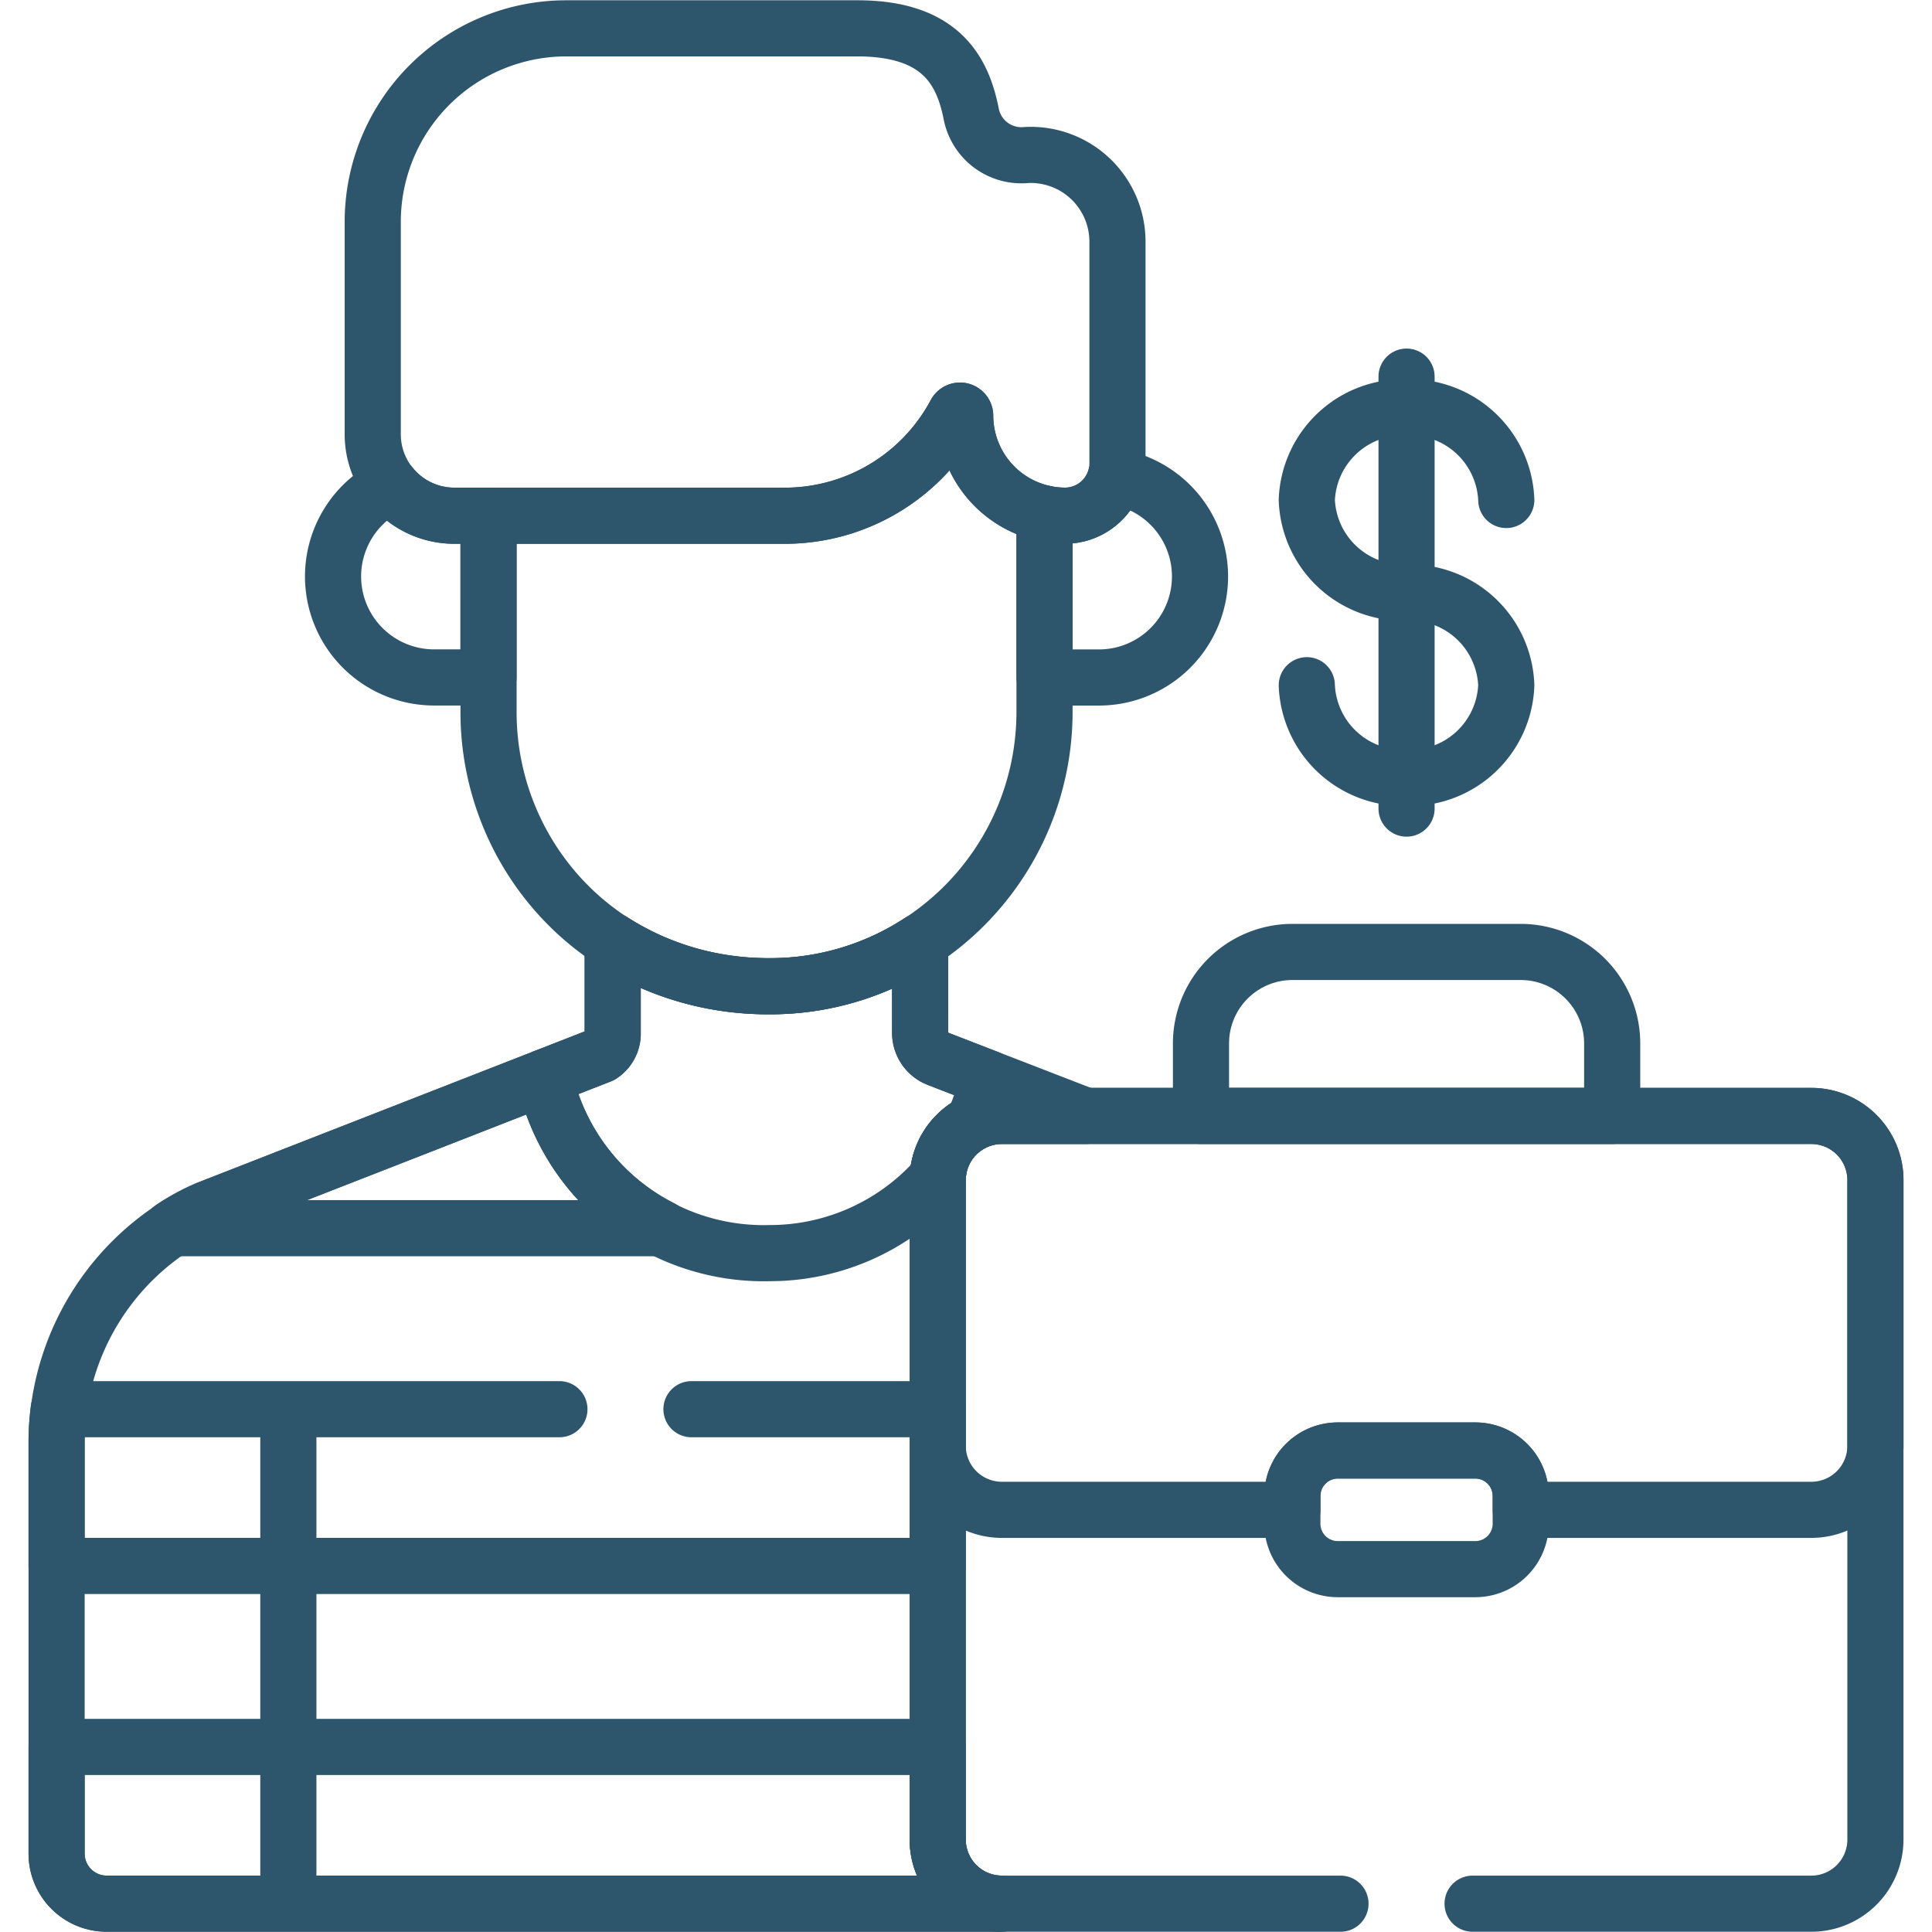
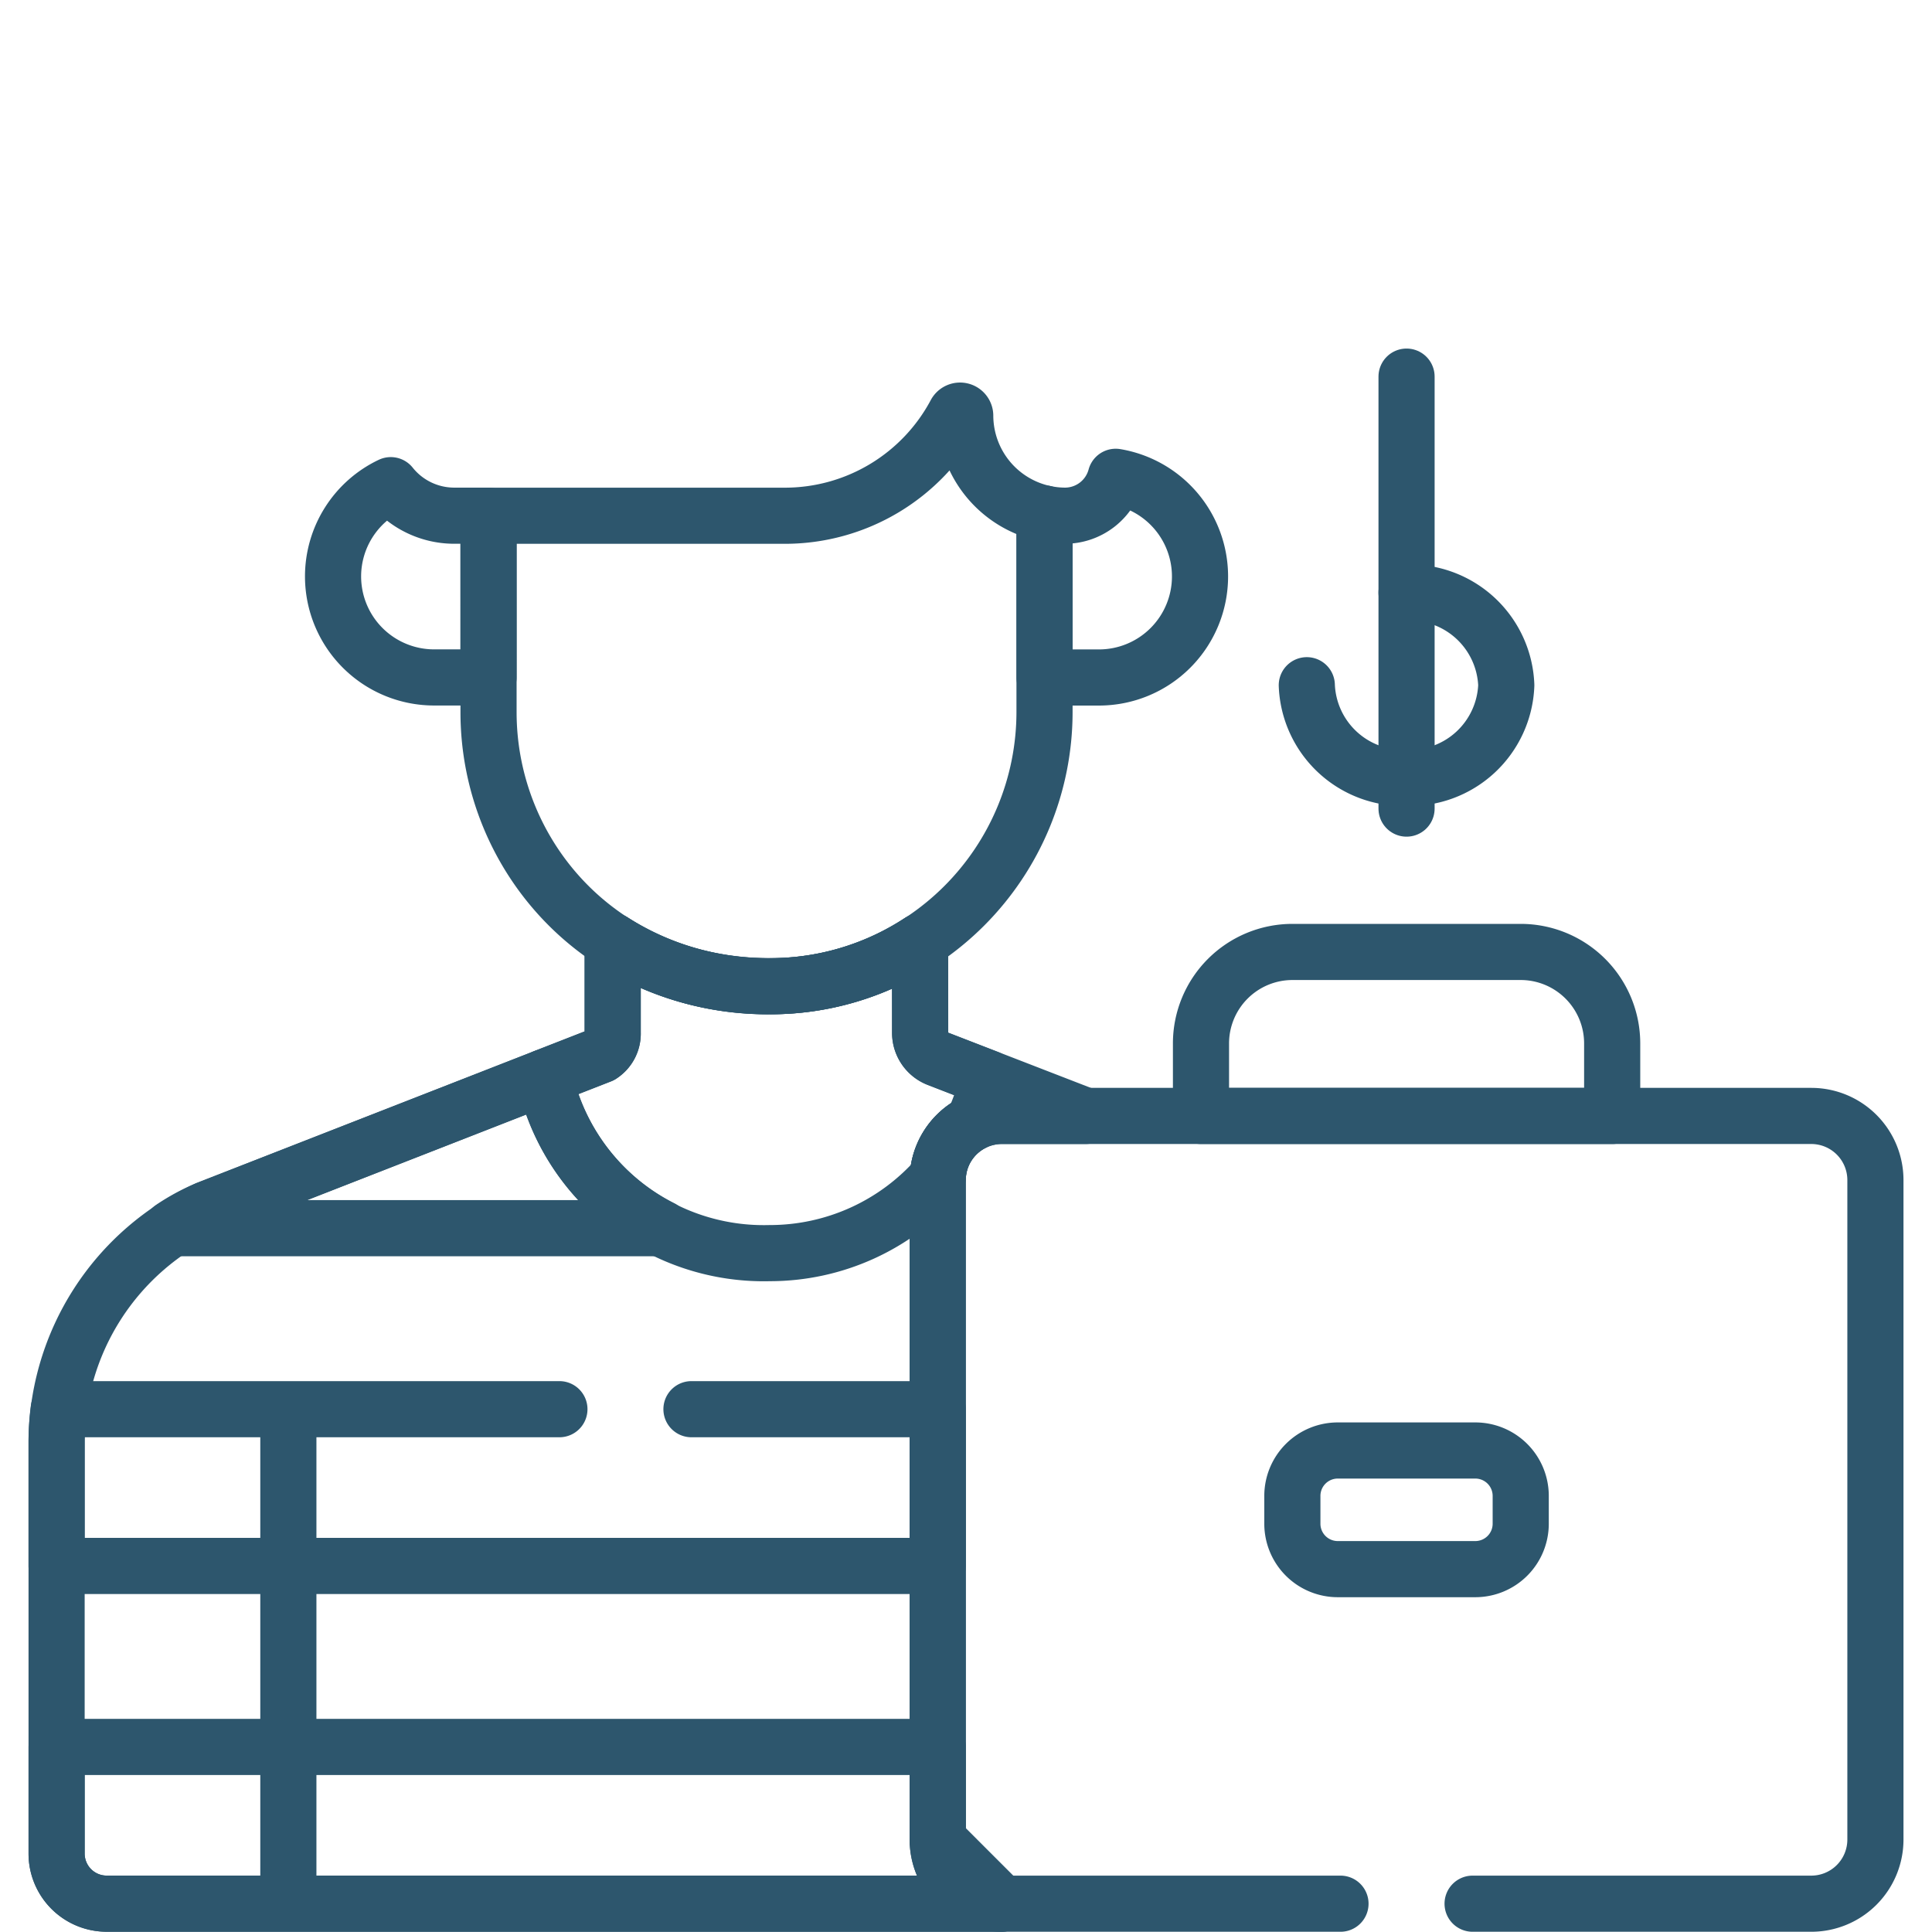
<svg xmlns="http://www.w3.org/2000/svg" width="137.666" height="137.666" viewBox="0 0 137.666 137.666">
  <defs>
    <clipPath id="clip-path">
      <path id="path261" d="M0-682.665H137.666V-545H0Z" transform="translate(0 682.665)" stroke="#2d566d" stroke-width="1.333" />
    </clipPath>
  </defs>
  <g id="g255" transform="translate(0 682.665)">
    <g id="g257" transform="translate(0 -682.665)">
      <g id="g259" clip-path="url(#clip-path)">
        <g id="g265" transform="translate(34.811 29.256)">
          <path id="path267" d="M-134.469-1.463a.368.368,0,0,0-.691-.176,13.782,13.782,0,0,1-12.164,7.3h-21.112v14c0,10.2,8,19.525,20.091,19.525A19.547,19.547,0,0,0-128.819,19.66V5.5A7.148,7.148,0,0,1-134.469-1.463Z" transform="translate(168.436 1.833)" fill="none" stroke="#2d566d" stroke-linecap="round" stroke-linejoin="round" stroke-width="4" />
        </g>
        <g id="g269" transform="translate(20.547 100.665)">
          <path id="path271" d="M0,0V34.436" fill="none" stroke="#2d566d" stroke-linecap="round" stroke-linejoin="round" stroke-width="4" />
        </g>
        <g id="g273" transform="translate(23.731 34.571)">
          <path id="path275" d="M-16.287,0A7.2,7.2,0,0,0-20.4,6.5h0a7.2,7.2,0,0,0,7.2,7.2h3.878V2.175h-2.44A5.792,5.792,0,0,1-16.287,0Z" transform="translate(20.401)" fill="none" stroke="#2d566d" stroke-linecap="round" stroke-linejoin="round" stroke-width="4" />
        </g>
        <g id="g277" transform="translate(74.427 33.975)">
          <path id="path279" d="M-20.083,0a3.744,3.744,0,0,1-3.6,2.771h0a7.035,7.035,0,0,1-1.47-.158V14.3h3.878a7.2,7.2,0,0,0,7.2-7.2h0A7.2,7.2,0,0,0-20.083,0Z" transform="translate(25.156)" fill="none" stroke="#2d566d" stroke-linecap="round" stroke-linejoin="round" stroke-width="4" />
        </g>
        <g id="g281" transform="translate(26.565 2.017)">
-           <path id="path283" d="M-184.459-35.738A3.643,3.643,0,0,1-188.4-38.6c-.6-3.093-2.136-6.162-8.117-6.162h-20.751a13.79,13.79,0,0,0-13.79,13.789v15.134a5.806,5.806,0,0,0,5.806,5.806h23.552a13.782,13.782,0,0,0,12.164-7.3.368.368,0,0,1,.691.176,7.142,7.142,0,0,0,7.121,7.121,3.743,3.743,0,0,0,3.732-3.733V-29.561A6.185,6.185,0,0,0-184.459-35.738Z" transform="translate(231.053 44.765)" fill="none" stroke="#2d566d" stroke-linecap="round" stroke-linejoin="round" stroke-width="4" />
-         </g>
+           </g>
        <g id="g285" transform="translate(4.033 67.065)">
-           <path id="path287" d="M-248.549-253.472V-300.49a4.571,4.571,0,0,1,4.557-4.557h5.979l-10.52-4.074a1.979,1.979,0,0,1-1.265-1.841l-.005-6.507a19.406,19.406,0,0,1-10.66,3.179,20.485,20.485,0,0,1-11.242-3.208v6.525a1.823,1.823,0,0,1-.843,1.6l-28.076,10.965A18.335,18.335,0,0,0-311.333-281.8v29.315a3.568,3.568,0,0,0,3.568,3.568h63.772A4.571,4.571,0,0,1-248.549-253.472Z" transform="translate(311.333 317.499)" fill="none" stroke="#2d566d" stroke-linecap="round" stroke-linejoin="round" stroke-width="4" />
+           <path id="path287" d="M-248.549-253.472V-300.49a4.571,4.571,0,0,1,4.557-4.557h5.979l-10.52-4.074a1.979,1.979,0,0,1-1.265-1.841l-.005-6.507a19.406,19.406,0,0,1-10.66,3.179,20.485,20.485,0,0,1-11.242-3.208v6.525a1.823,1.823,0,0,1-.843,1.6l-28.076,10.965A18.335,18.335,0,0,0-311.333-281.8v29.315a3.568,3.568,0,0,0,3.568,3.568h63.772Z" transform="translate(311.333 317.499)" fill="none" stroke="#2d566d" stroke-linecap="round" stroke-linejoin="round" stroke-width="4" />
        </g>
        <g id="g289" transform="translate(38.805 67.065)">
          <path id="path291" d="M-120.9-51.219a15.85,15.85,0,0,0,1.076-3.171l-3.587-1.389a1.98,1.98,0,0,1-1.265-1.841l-.005-6.508a19.4,19.4,0,0,1-10.66,3.179,20.481,20.481,0,0,1-11.242-3.209v6.525a1.821,1.821,0,0,1-.844,1.6l-4.011,1.566A16,16,0,0,0-135.388-41.93a15.918,15.918,0,0,0,11.977-5.428A4.565,4.565,0,0,1-120.9-51.219Z" transform="translate(151.433 64.157)" fill="none" stroke="#2d566d" stroke-linecap="round" stroke-linejoin="round" stroke-width="4" />
        </g>
        <g id="g293" transform="translate(12.235 76.759)">
          <path id="path295" d="M-105.187,0l-24.064,9.4a14.5,14.5,0,0,0-2.506,1.357h34.9A15.82,15.82,0,0,1-105.187,0Z" transform="translate(131.757)" fill="none" stroke="#2d566d" stroke-linecap="round" stroke-linejoin="round" stroke-width="4" />
        </g>
        <g id="g297" transform="translate(93.117 42.226)">
          <path id="path299" d="M-28.137,0a6.869,6.869,0,0,1,7.107,6.6,6.869,6.869,0,0,1-7.107,6.6,6.869,6.869,0,0,1-7.107-6.6" transform="translate(35.244)" fill="none" stroke="#2d566d" stroke-linecap="round" stroke-linejoin="round" stroke-width="4" />
        </g>
        <g id="g301" transform="translate(93.117 29.021)">
-           <path id="path303" d="M-28.137-52.277a6.869,6.869,0,0,1-7.107-6.6,6.869,6.869,0,0,1,7.107-6.6,6.869,6.869,0,0,1,7.107,6.6" transform="translate(35.244 65.483)" fill="none" stroke="#2d566d" stroke-linecap="round" stroke-linejoin="round" stroke-width="4" />
-         </g>
+           </g>
        <g id="g305" transform="translate(100.225 26.836)">
          <path id="path307" d="M0,0V30.781" fill="none" stroke="#2d566d" stroke-linecap="round" stroke-linejoin="round" stroke-width="4" />
        </g>
        <g id="g309" transform="translate(85.572 67.83)">
          <path id="path311" d="M-116.012-46.268v-5.186a6.521,6.521,0,0,0-6.5-6.5h-16.3a6.52,6.52,0,0,0-6.5,6.5v5.186Z" transform="translate(145.317 57.956)" fill="none" stroke="#2d566d" stroke-linecap="round" stroke-linejoin="round" stroke-width="4" />
        </g>
        <g id="g313" transform="translate(92.089 103.356)">
          <path id="path315" d="M-51.64,0h-9.818a3.236,3.236,0,0,0-3.227,3.227v2a3.236,3.236,0,0,0,3.227,3.227h9.818a3.236,3.236,0,0,0,3.227-3.227v-2A3.236,3.236,0,0,0-51.64,0Z" transform="translate(64.684)" fill="none" stroke="#2d566d" stroke-linecap="round" stroke-linejoin="round" stroke-width="4" />
        </g>
        <g id="g317" transform="translate(66.816 79.518)">
-           <path id="path319" d="M-246.475,0h-57.7a4.571,4.571,0,0,0-4.557,4.557V23.509a4.571,4.571,0,0,0,4.557,4.557h20.716v-1a3.236,3.236,0,0,1,3.227-3.227h9.818a3.236,3.236,0,0,1,3.227,3.227v1h20.716a4.571,4.571,0,0,0,4.557-4.557V4.557A4.571,4.571,0,0,0-246.475,0Z" transform="translate(308.734)" fill="none" stroke="#2d566d" stroke-linecap="round" stroke-linejoin="round" stroke-width="4" />
-         </g>
+           </g>
        <g id="g321" transform="translate(4.033 124.48)">
          <path id="path323" d="M-248.549-26.178v-6.613h-62.783v7.6a3.568,3.568,0,0,0,3.568,3.568h63.772A4.571,4.571,0,0,1-248.549-26.178Z" transform="translate(311.333 32.791)" fill="none" stroke="#2d566d" stroke-linecap="round" stroke-linejoin="round" stroke-width="4" />
        </g>
        <g id="g325" transform="translate(66.817 79.517)">
          <path id="path327" d="M-150.886-222.218h24.146a4.571,4.571,0,0,0,4.557-4.557v-47.018a4.571,4.571,0,0,0-4.557-4.557h-57.7A4.571,4.571,0,0,0-189-273.793v47.018a4.571,4.571,0,0,0,4.557,4.557H-160.3" transform="translate(189 278.35)" fill="none" stroke="#2d566d" stroke-linecap="round" stroke-linejoin="round" stroke-width="4" />
        </g>
        <g id="g329" transform="translate(4.033 100.413)">
          <path id="path331" d="M-141.838,0h-35.678a18.4,18.4,0,0,0-.151,2.353V11.17h62.783V0h-17.544" transform="translate(177.666)" fill="none" stroke="#2d566d" stroke-linecap="round" stroke-linejoin="round" stroke-width="4" />
        </g>
      </g>
    </g>
  </g>
</svg>